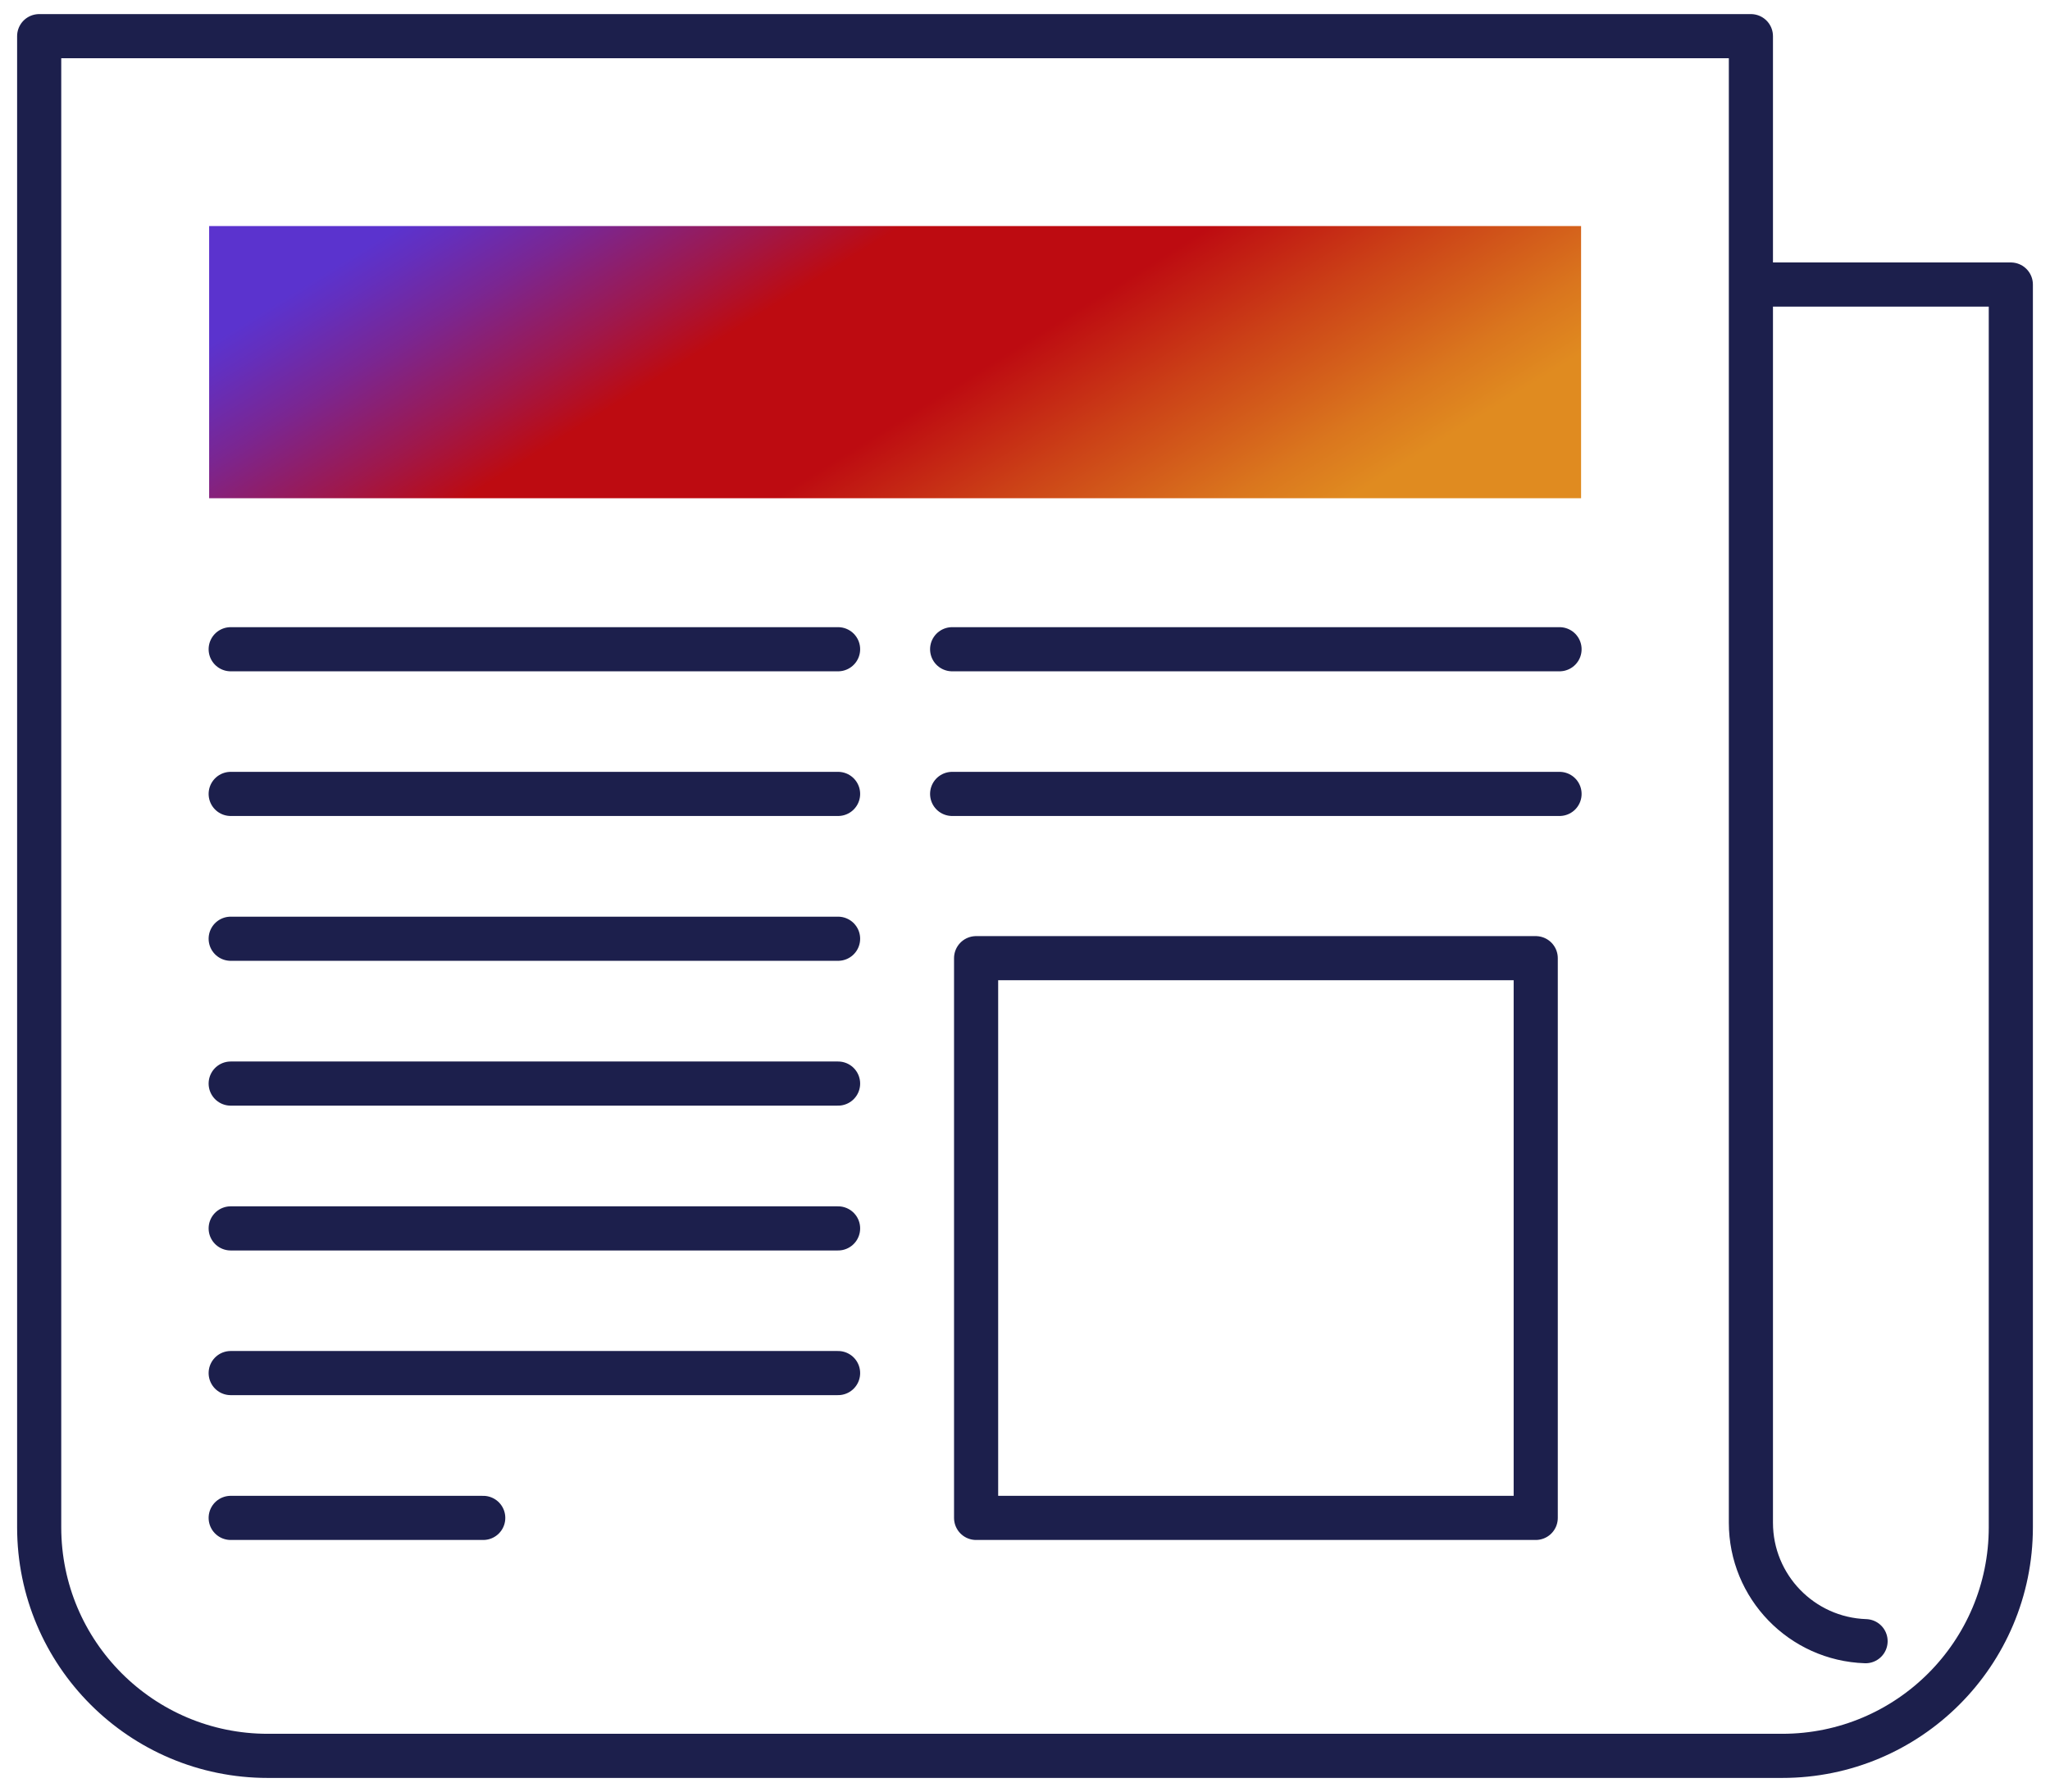
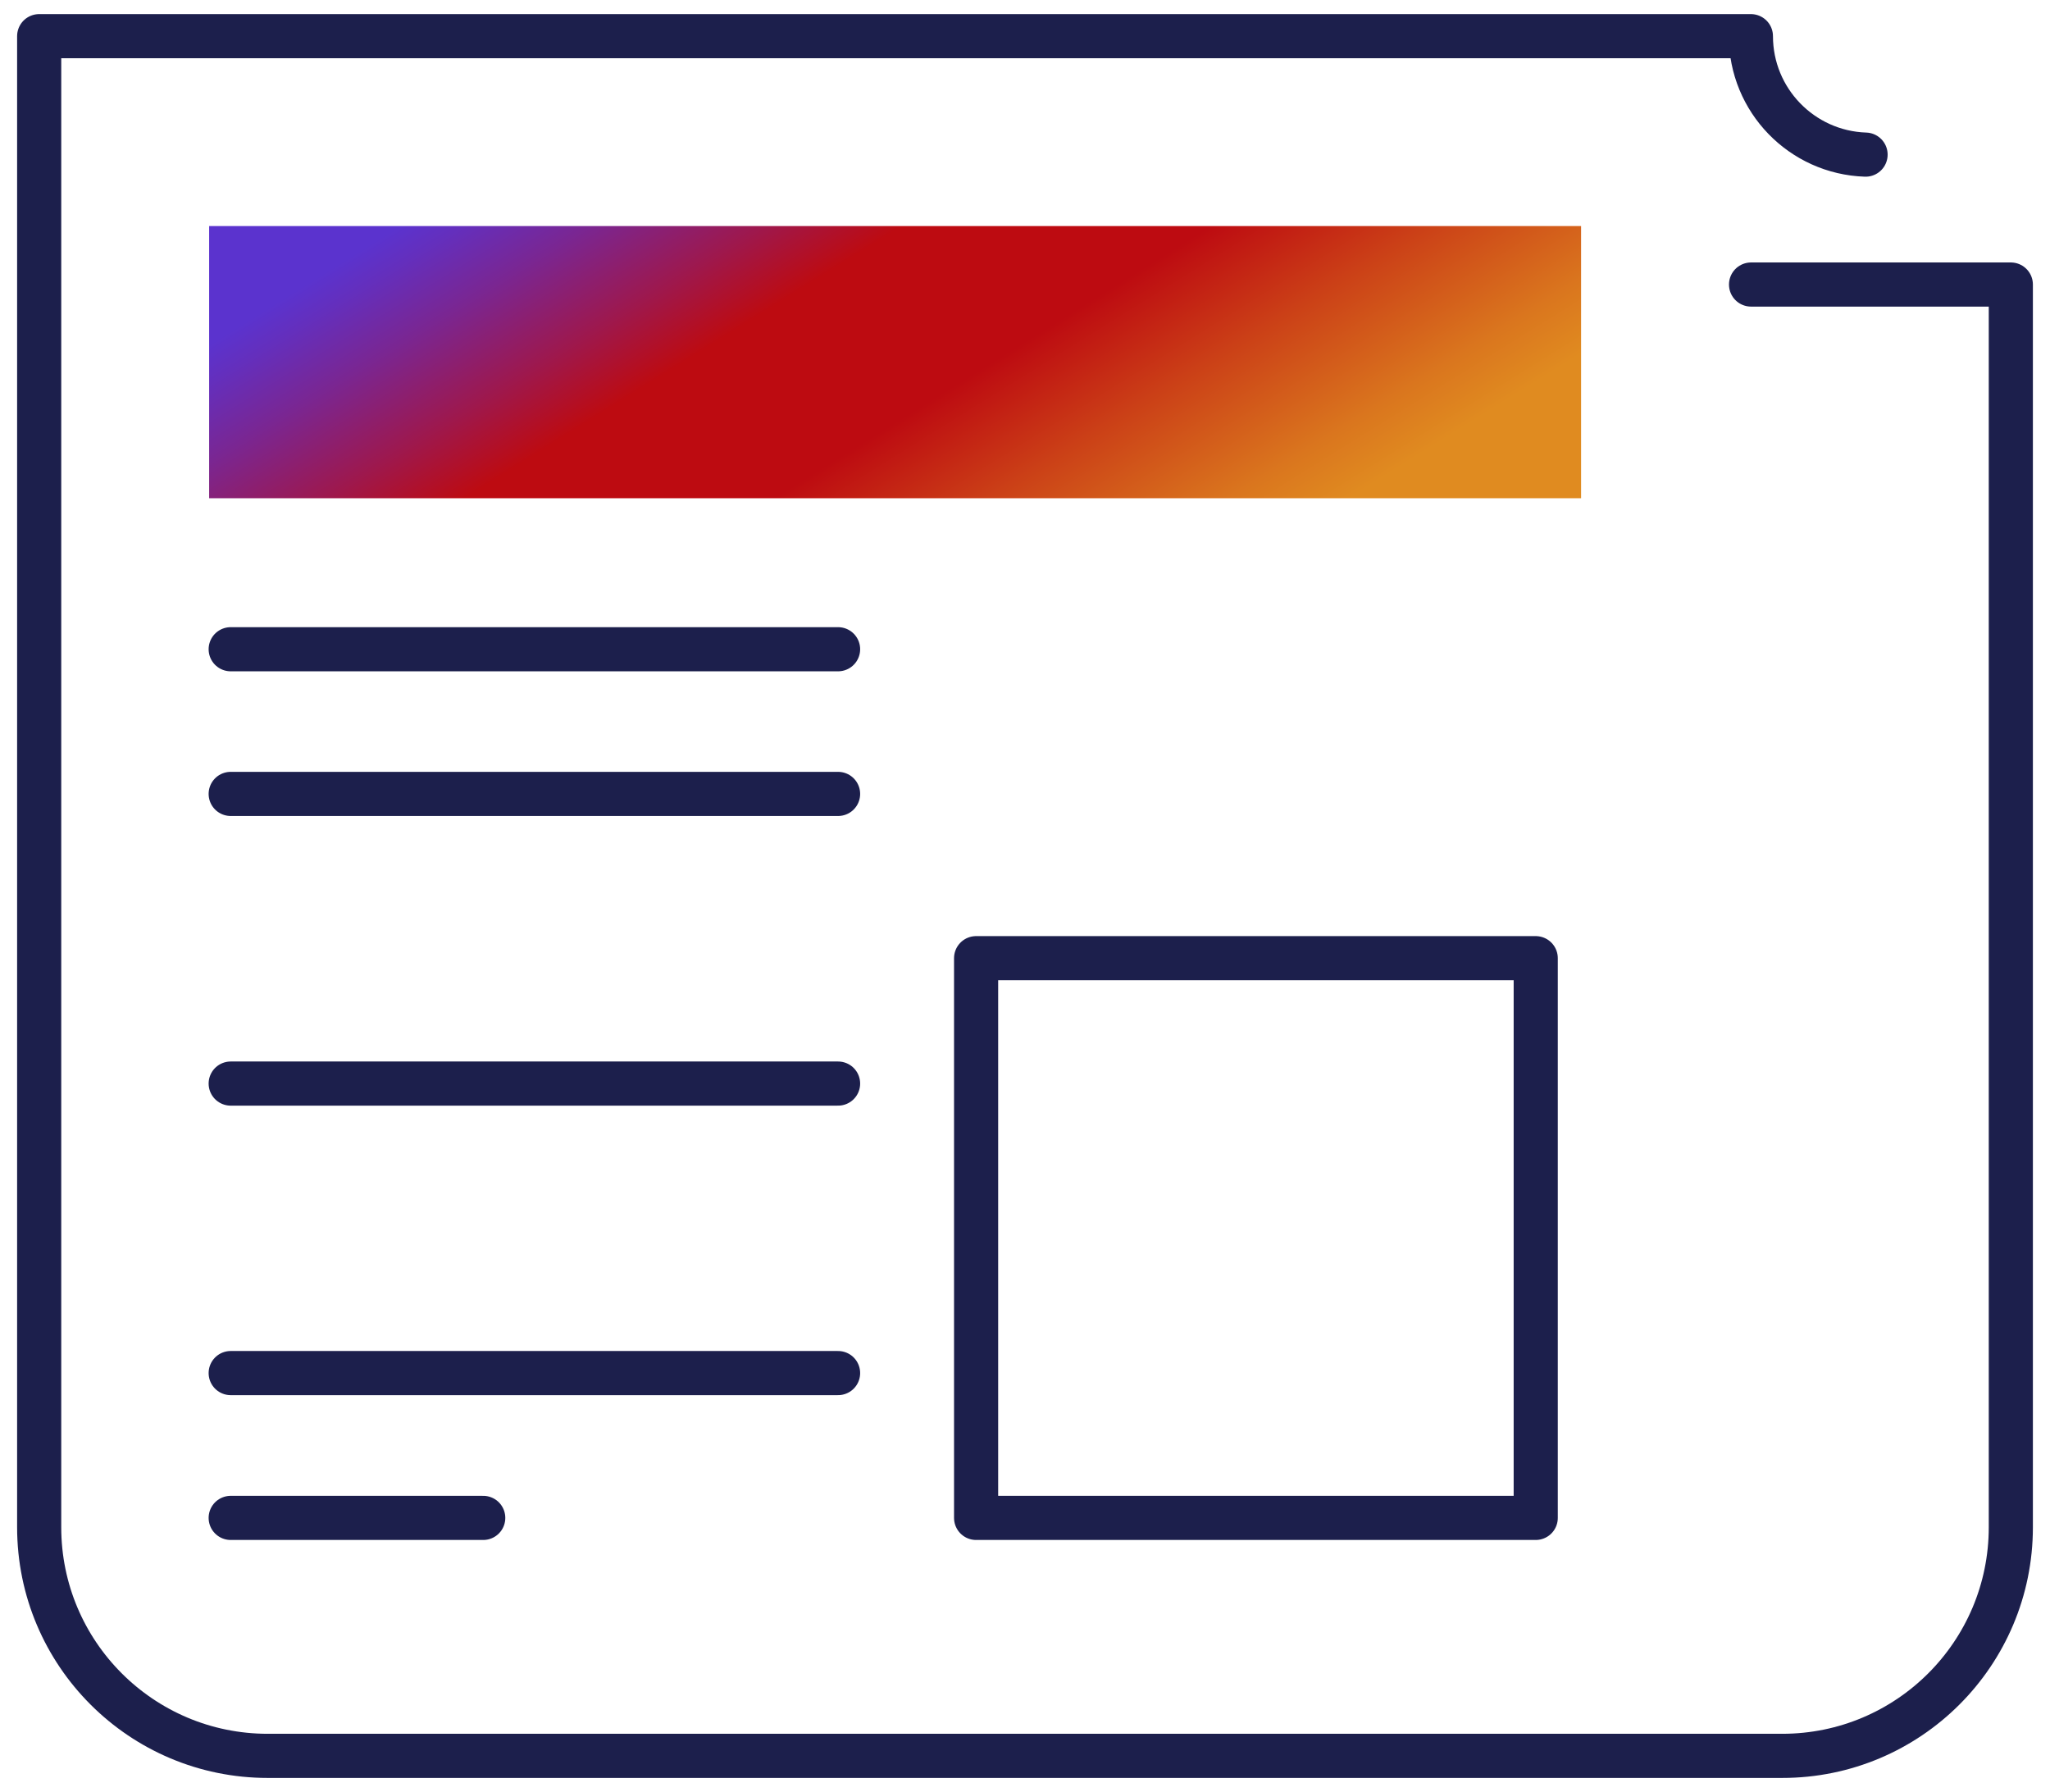
<svg xmlns="http://www.w3.org/2000/svg" id="Layer_1" x="0px" y="0px" viewBox="0 0 136.05 118.91" style="enable-background:new 0 0 136.05 118.91;" xml:space="preserve">
  <style type="text/css">	.st0{fill:none;stroke:#1C1F4C;stroke-width:3;stroke-linecap:round;stroke-linejoin:round;stroke-miterlimit:10;}	.st1{fill:url(#SVGID_1_);}	.st2{fill:url(#SVGID_00000084494100577700968990000011704234916099732874_);}	.st3{fill:url(#SVGID_00000127741327389725864140000012441662309150552759_);}	.st4{fill:url(#SVGID_00000161608839976998968480000004109847356996476847_);}	.st5{fill:url(#SVGID_00000092451298388882878020000010807624302217283519_);}	.st6{opacity:0.84;fill:url(#SVGID_00000175282646954839304960000000754114014294820755_);}	.st7{opacity:0.84;fill:url(#SVGID_00000093879170205593318870000003263104640348344231_);}	.st8{fill:none;stroke:#1C1F4C;stroke-width:2.929;stroke-linecap:round;stroke-linejoin:round;stroke-miterlimit:10;}	.st9{fill:url(#SVGID_00000127018770651344223520000002515073911537649810_);}	.st10{fill:url(#SVGID_00000041976862269530101420000015226119667807306660_);}	.st11{fill:url(#SVGID_00000119806288074222797440000011393759835501481857_);}	.st12{fill:url(#SVGID_00000046330208386386284370000014758898889566816148_);}	.st13{fill:url(#SVGID_00000029742194162929329580000007122807278520525701_);}	.st14{fill:url(#SVGID_00000046334400297911150790000005441343085566791596_);}	.st15{fill:url(#SVGID_00000001648226611708057990000017414672705718719378_);}	.st16{fill:url(#SVGID_00000048475414504229643510000007350651536411952294_);}	.st17{fill:url(#SVGID_00000095310643428527005440000014018817866798826145_);}	.st18{fill:url(#SVGID_00000146489399337114283480000005766571397393656763_);}	.st19{fill:none;stroke:#1C1F4C;stroke-width:2.944;stroke-linecap:round;stroke-linejoin:round;stroke-miterlimit:10;}	.st20{fill:#FFFFFF;}	.st21{fill:url(#SVGID_00000160875085686526423440000012681499109472297640_);}	.st22{fill:url(#SVGID_00000178925745619566929150000012693815458095155103_);}	.st23{fill:url(#SVGID_00000030461558420205440520000011250940896250299821_);}	.st24{opacity:0.47;fill:url(#SVGID_00000018219039625382834620000006837506052954642584_);}	.st25{fill:url(#SVGID_00000085235373571506204540000009719197627195090590_);}	.st26{fill:url(#SVGID_00000016794543037124468570000013721216998647782536_);}	.st27{fill:url(#SVGID_00000112611777108710254770000008783358606054379445_);}	.st28{fill:url(#SVGID_00000090976913139890972970000008059924396143692682_);}	.st29{fill:url(#SVGID_00000159447741303592991190000011607035044954801832_);}	.st30{fill:url(#SVGID_00000160893084335386148820000008492064879256112312_);}	.st31{fill:url(#SVGID_00000129192660619445308680000002999678158252650905_);}</style>
  <g>
-     <path class="st8" d="M116.21,18.88h17.24v82.46c0,8.38-6.79,15.17-15.17,15.17H17.77c-8.38,0-15.17-6.79-15.17-15.17V2.4h113.6   v98.64c0,4.24,3.37,7.72,7.61,7.86l0,0" />
+     <path class="st8" d="M116.21,18.88h17.24v82.46c0,8.38-6.79,15.17-15.17,15.17H17.77c-8.38,0-15.17-6.79-15.17-15.17V2.4h113.6   c0,4.24,3.37,7.72,7.61,7.86l0,0" />
    <linearGradient id="SVGID_1_" gradientUnits="userSpaceOnUse" x1="43.202" y1="-1.998" x2="73.705" y2="47.006">
      <stop offset="0.097" style="stop-color:#5B33CE" />
      <stop offset="0.135" style="stop-color:#642FBD" />
      <stop offset="0.212" style="stop-color:#7A2692" />
      <stop offset="0.318" style="stop-color:#9E184D" />
      <stop offset="0.403" style="stop-color:#BD0B11" />
      <stop offset="0.59" style="stop-color:#BD0B11" />
      <stop offset="0.721" style="stop-color:#CB4017" />
      <stop offset="0.868" style="stop-color:#DA761E" />
      <stop offset="0.94" style="stop-color:#E08B20" />
    </linearGradient>
    <rect x="13.88" y="15" class="st1" width="91.05" height="18.06" />
    <line class="st8" x1="15.31" y1="43.08" x2="55.62" y2="43.08" />
-     <line class="st8" x1="63.19" y1="43.08" x2="103.5" y2="43.08" />
    <line class="st8" x1="15.31" y1="52.68" x2="55.62" y2="52.68" />
-     <line class="st8" x1="63.19" y1="52.68" x2="103.5" y2="52.68" />
-     <line class="st8" x1="15.31" y1="62.29" x2="55.62" y2="62.29" />
    <line class="st8" x1="15.31" y1="71.9" x2="55.62" y2="71.9" />
-     <line class="st8" x1="15.31" y1="81.51" x2="55.62" y2="81.51" />
    <line class="st8" x1="15.31" y1="91.11" x2="55.62" y2="91.11" />
    <line class="st8" x1="15.31" y1="100.72" x2="32.07" y2="100.72" />
    <rect x="64.78" y="63.58" class="st8" width="37.14" height="37.14" />
  </g>
</svg>